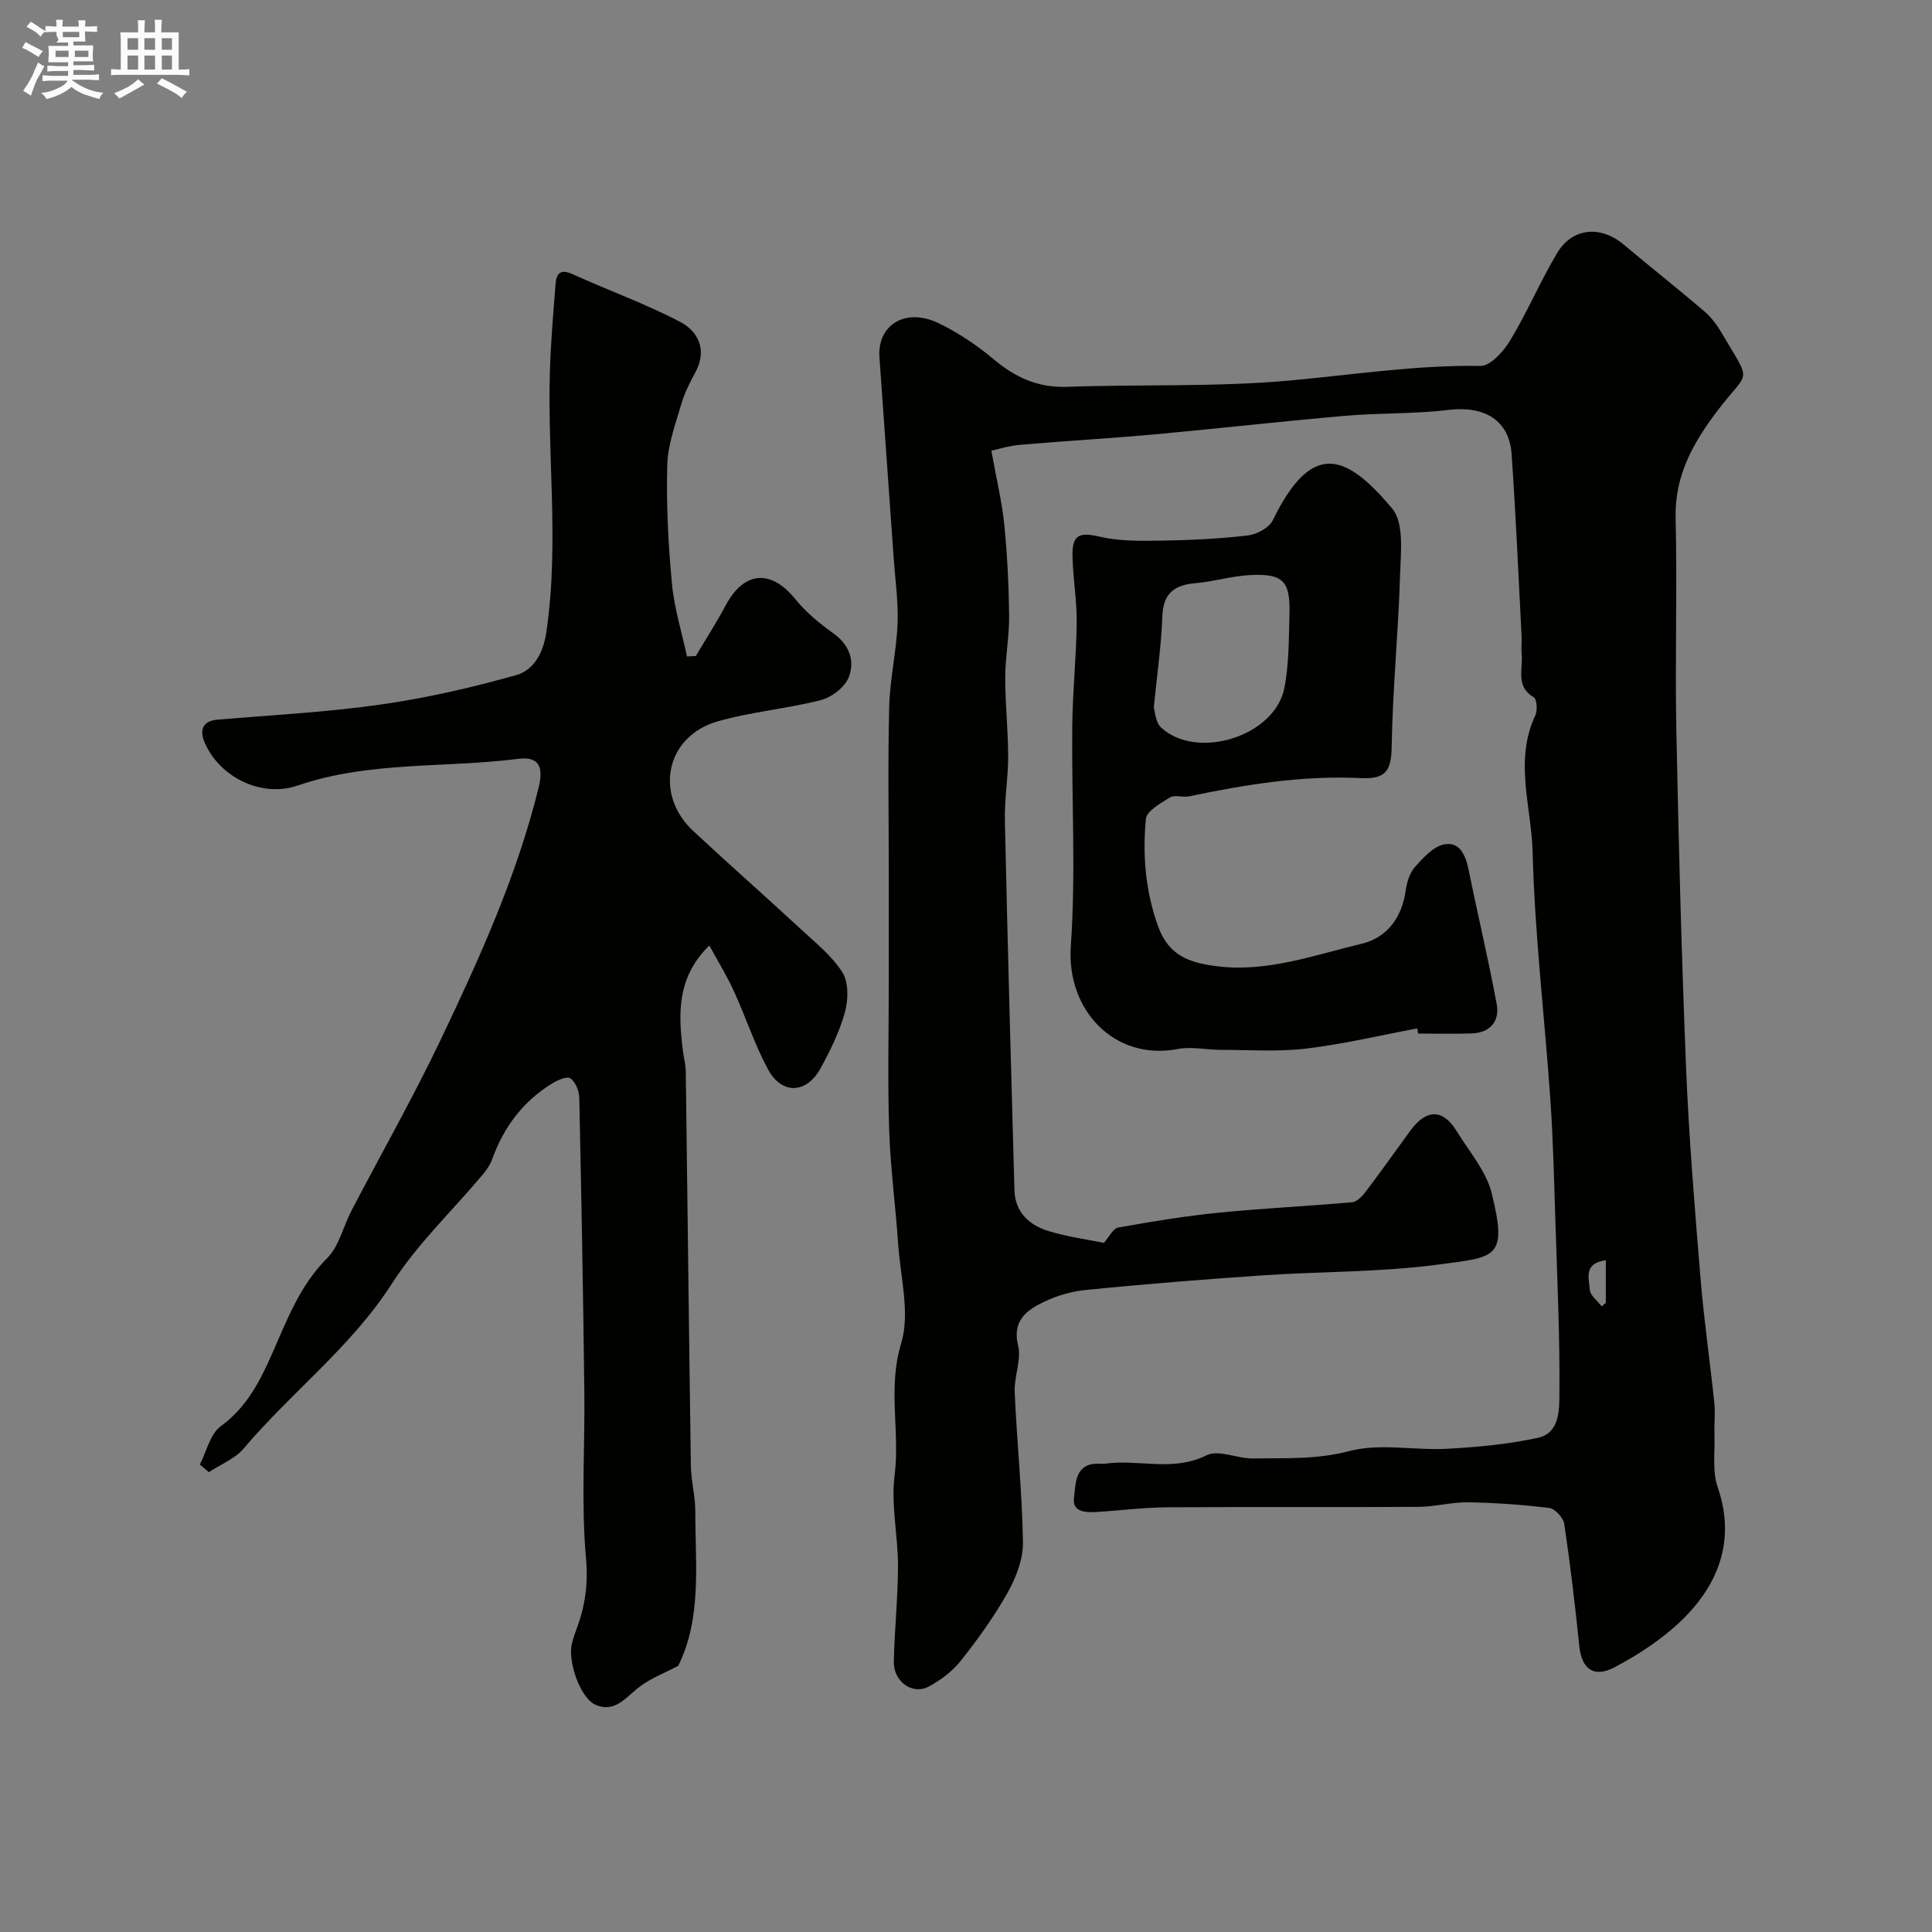
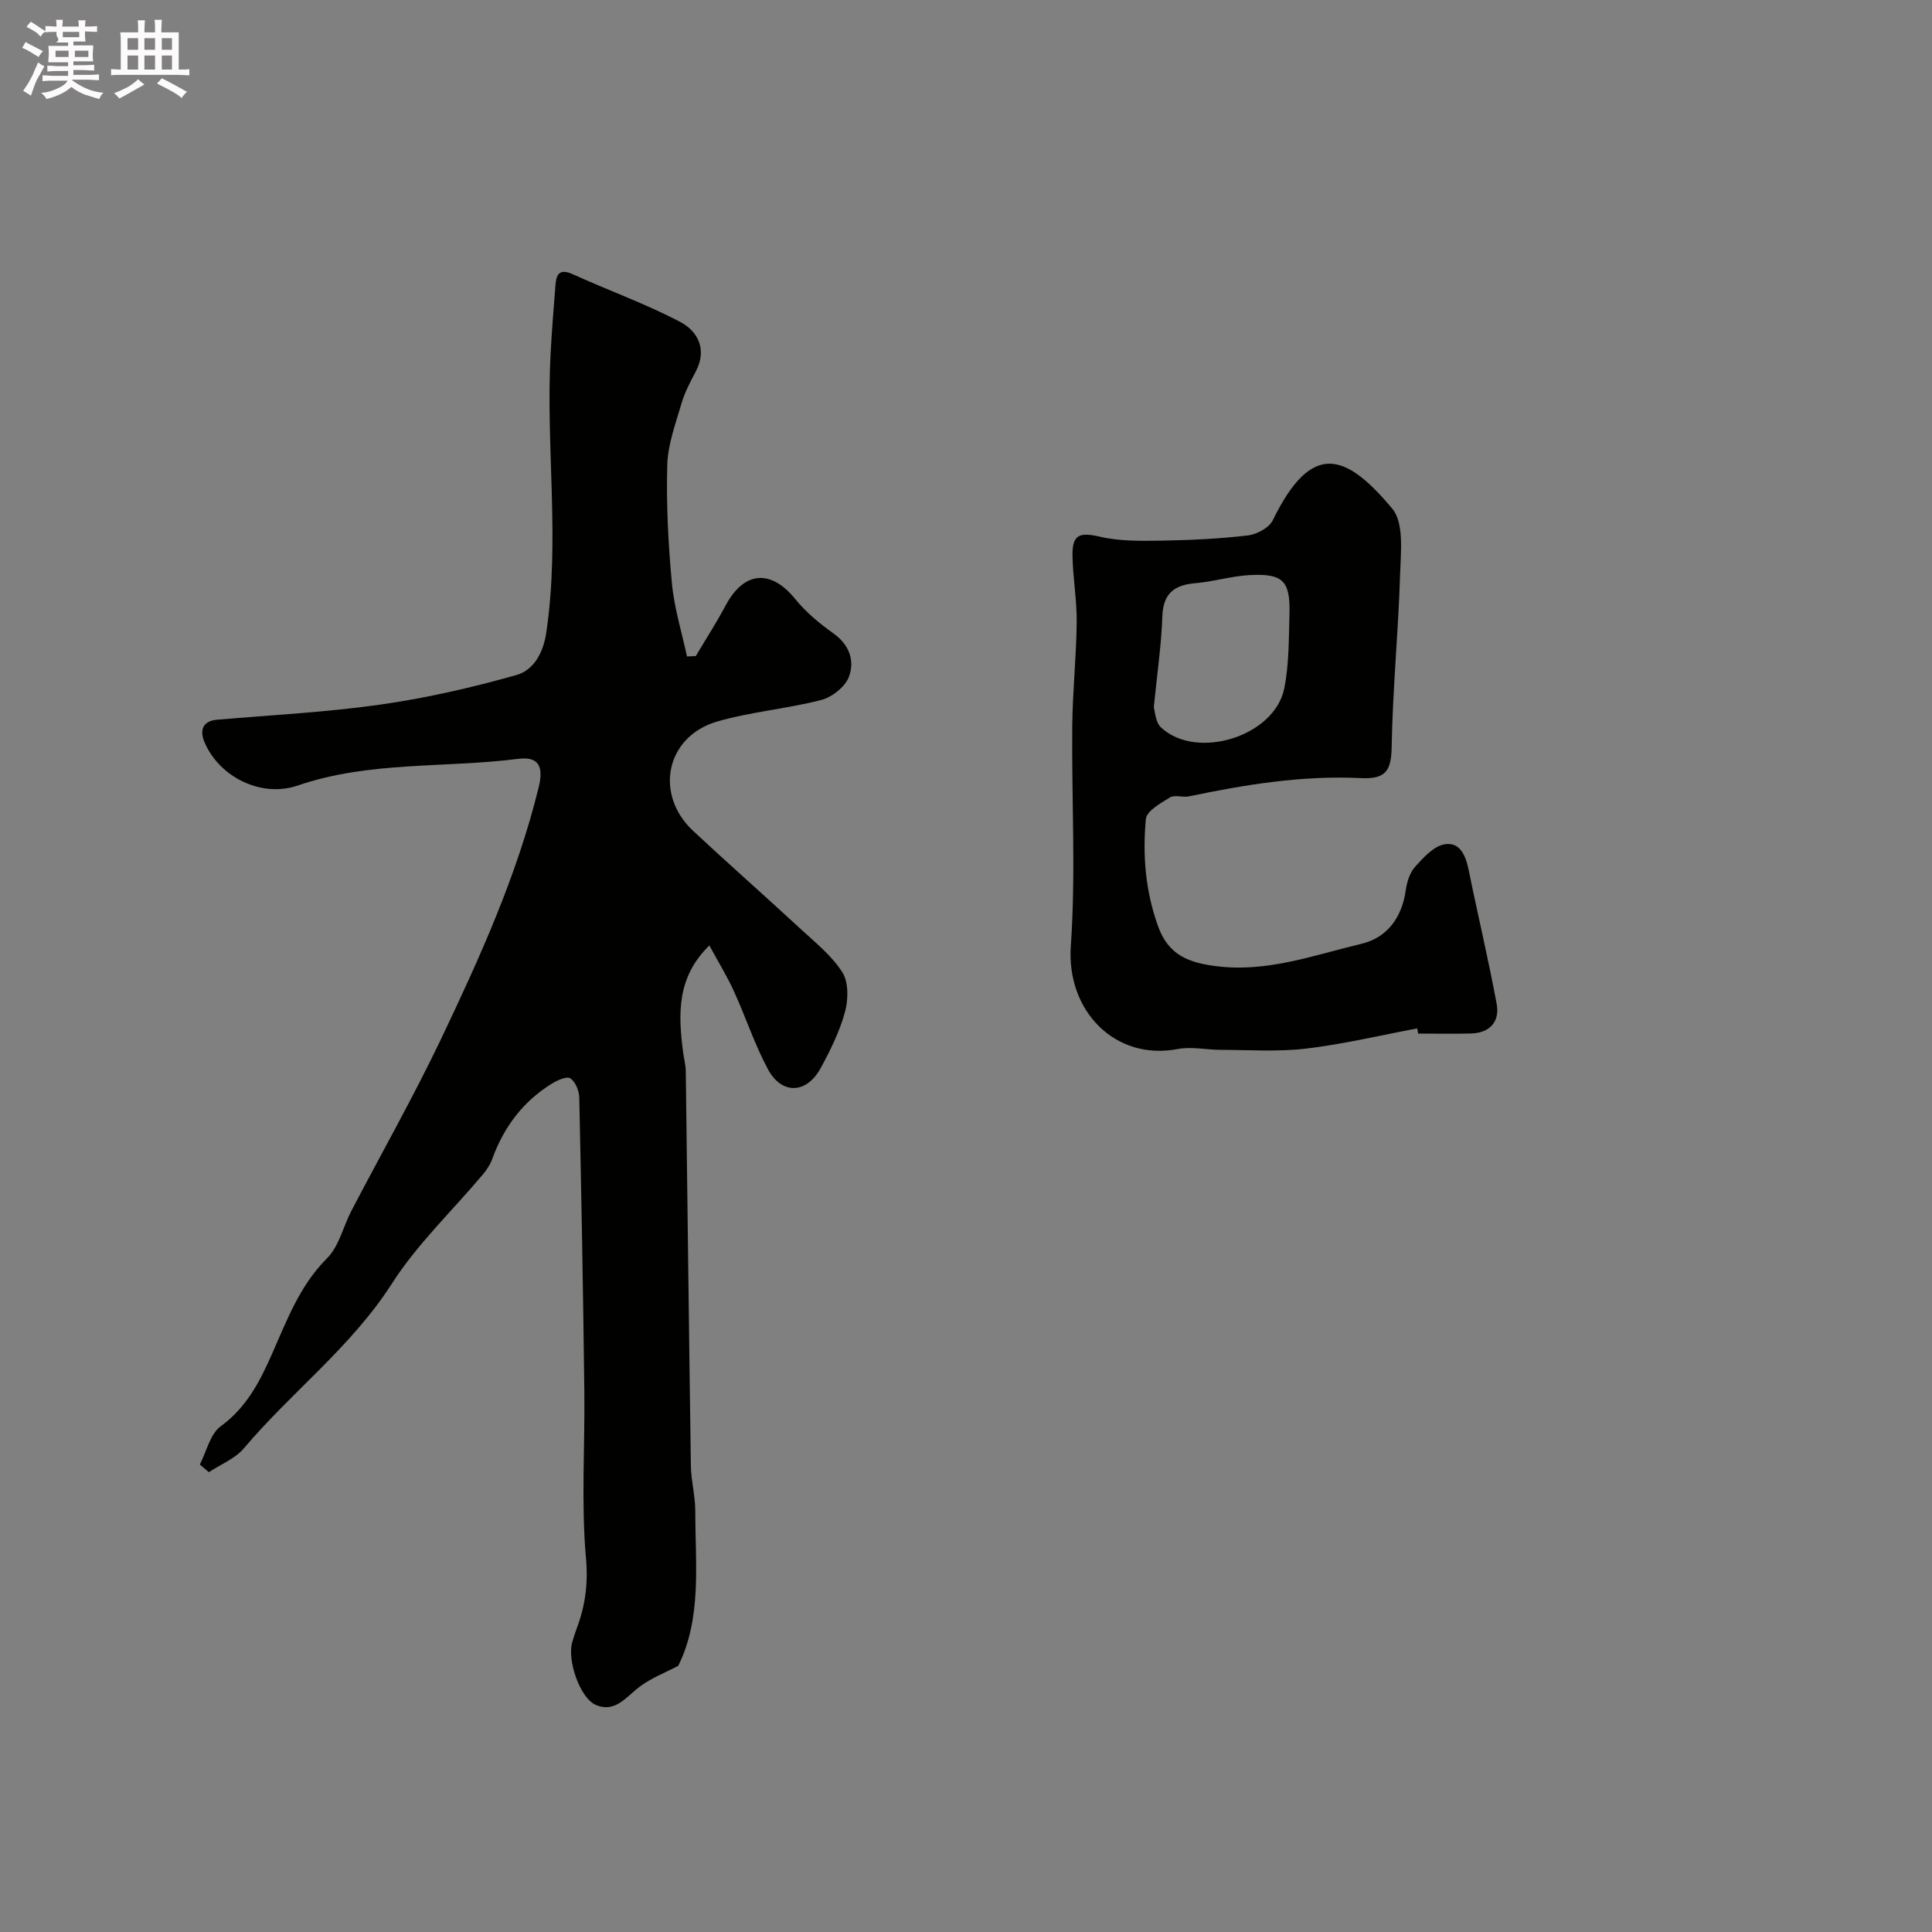
<svg xmlns="http://www.w3.org/2000/svg" enable-background="new 0 0 400 400" viewBox="0 0 400 400">
  <rect x="0" y="0" width="400" height="400" fill="#808080" stroke="none" />
  <path d="m6.8 9.5c.6.3 1.3.7 2.1 1.1-.4.4-.7.8-.9 1.2-.7-.4-1.3-.8-1.8-1.1s-1.1-.6-1.6-.8c.2-.4.5-.8.7-1.2.4.2.8.5 1.5.8zm.9 6.9c-.3.6-.5 1.1-.7 1.7s-.4 1.1-.6 1.7c-.6-.4-1.1-.7-1.6-1 .7-1 1.2-1.8 1.5-2.4.3-.5.6-1.1.8-1.7.3-.6.5-1.2.8-1.8.3.3.8.6 1.3.8-.7 1.3-1.2 2.2-1.5 2.7zm.1-11c.4.3 1 .7 1.7 1.1-.5.2-.8.6-1.1 1.1-.5-.6-1-1-1.4-1.2s-.9-.6-1.5-.8c.2-.4.5-.7.9-1.1.5.3.9.6 1.4.9zm10.5 13.1c1 .4 2 .6 3.1.7-.4.4-.7.8-.8 1.3-.9-.2-1.9-.6-3-.9-1-.4-2-.9-2.8-1.6-.5.4-1.1.9-1.9 1.3s-1.9.9-3.3 1.2c-.1-.3-.5-.8-1.1-1.3 1 0 2.1-.3 3.2-.8 1.2-.5 1.9-1 2.3-1.7h-3.2c-.4 0-1 0-2 .1v-1.2c1 0 1.7.1 2 .1h3.3v-1h-2.3c-.2 0-.9 0-2 .1v-1.2c1.2 0 1.9.1 2 .1h2.3v-.8h-4.1c0-.7.1-1.2.1-1.6 0-.5 0-1.1-.1-1.8h4.1v-.7h-2.5c1-.6.1-1.1.1-1.6v-.6h-.5c-.4 0-1 0-1.8.1v-1.3c1.2 0 1.9.1 2.1.1h.2c0-.3 0-.8-.1-1.4h1.4c0 .6-.1 1-.1 1.4h3.4c0-.4 0-.8-.1-1.3h1.5c0 .4-.1.9-.1 1.3.7 0 1.5 0 2.5-.1v1.2c-1 0-1.8-.1-2.5-.1v.6c0 .3 0 .8.1 1.5h-2.5v.8h4.1c0 .7-.1 1.3-.1 1.8s0 1 .1 1.5h-4.1v.8h1.4c.8 0 1.8 0 2.9-.1v1.2c-1 0-1.9-.1-2.8-.1h-1.5v1h3.2c.3 0 1 0 2.1-.1v1.2c-1.1 0-1.8-.1-2.1-.1h-3.4l-.1.1c1.4 1 2.4 1.5 3.4 1.9zm-4.1-6.7v-1.3h-2.7v1.3zm2.2-4.1v-1.1h-3.4v1.1zm1.9 4.1v-1.3h-2.8v1.3z" fill="#fcfafa" />
  <path d="m37 6.7v2.3 5.4c1 0 1.8 0 2.2-.1v1.3c-.6 0-1.5-.1-2.5-.1h-11.9c-.7 0-1.3 0-1.8.1v-1.3c.5 0 1.1.1 2 .1v-5.2c0-1 0-1.8-.1-2.5h3.7c0-1.3 0-2.1-.1-2.5h1.5c0 .4-.1 1.3-.1 2.5h2.2c0-1.2 0-2.1-.1-2.6h1.5c0 .4-.1 1.3-.1 2.6zm-12.3 13.7c-.3-.4-.7-.8-1.1-1.1 1.1-.4 2.1-.9 2.9-1.3.8-.5 1.5-1 2.1-1.6.4.4.9.8 1.3 1.1-2.5 1.4-4.2 2.4-5.2 2.9zm3.9-10.1v-2.4h-2.2v2.4zm0 4.1v-2.9h-2.2v2.9zm3.5-4.1v-2.4h-2.2v2.4zm0 4.1v-2.9h-2.2v2.9zm.4 2.9 1-1.1c.6.3 1.4.7 2.5 1.3s2 1.1 2.7 1.5c-.4.4-.8.8-1.1 1.3-.8-.8-2.5-1.7-5.1-3zm3.1-7v-2.4h-2.1v2.4zm0 4.1v-2.9h-2.1v2.9z" fill="#fcfafa" />
  <g fill="#010100">
-     <path d="m205.25 93.32c1.09 6.05 2.21 10.65 2.68 15.32.62 6.24.93 12.53 1 18.8.05 4.26-.8 8.54-.81 12.8-.01 5.44.6 10.89.61 16.33.01 4.42-.77 8.85-.68 13.27.56 25.53 1.26 51.06 1.98 76.59.13 4.57 3.1 7.25 7.1 8.46 3.97 1.2 8.14 1.76 11.42 2.43 1.07-1.2 1.88-2.97 2.97-3.17 6.91-1.24 13.85-2.38 20.83-3.08 9.18-.92 18.4-1.34 27.59-2.16 1-.09 2.09-1.23 2.79-2.15 3.16-4.17 6.18-8.44 9.26-12.66 3.31-4.53 6.74-4.56 9.57.05 2.6 4.24 6.16 8.31 7.3 12.95 3.33 13.57.71 13.13-10.88 14.69-12.07 1.63-24.38 1.43-36.57 2.26-12.31.84-24.62 1.81-36.89 3.06-3.31.34-6.73 1.48-9.65 3.07-2.95 1.61-5.19 3.9-4.09 8.33.74 3-.84 6.49-.7 9.74.46 10.37 1.55 20.72 1.71 31.09.05 3.46-1.42 7.26-3.16 10.37-2.78 4.96-6.15 9.64-9.69 14.11-1.75 2.21-4.21 4.07-6.72 5.39-3.34 1.76-7.25-1.09-7.16-5.17.13-6.61.85-13.2.86-19.8.01-6.27-1.48-12.65-.7-18.77 1.15-9.06-1.48-18.03 1.35-27.31 1.9-6.25-.15-13.73-.62-20.65-.54-7.88-1.6-15.73-1.86-23.61-.33-9.99-.08-20-.08-29.99 0-7.87 0-15.74 0-23.6 0-11.36-.2-22.72.09-34.08.15-5.71 1.51-11.39 1.73-17.11.18-4.58-.5-9.2-.82-13.8-.97-13.79-1.95-27.57-2.93-41.36-.48-6.68 5.4-10.33 12.18-7.08 4.08 1.96 7.96 4.56 11.43 7.47 4.49 3.77 9.16 5.95 15.19 5.74 15.43-.55 30.94.08 46.28-1.32 13.12-1.2 26.12-3.22 39.37-3.01 2.06.03 4.79-3.04 6.16-5.31 3.52-5.84 6.19-12.18 9.69-18.04 3.17-5.32 9.03-5.78 13.82-1.75 5.52 4.65 11.2 9.12 16.68 13.81 1.46 1.25 2.68 2.92 3.66 4.6 6.25 10.71 5.68 7.19-1.07 16.11-4.86 6.43-8.75 13.25-8.55 21.94.35 14.66-.14 29.33.15 43.99.46 23.37 1.07 46.74 2.02 70.09.59 14.49 1.79 28.95 2.98 43.41.71 8.66 1.97 17.27 2.87 25.91.22 2.14-.06 4.33.02 6.49.12 3.65-.48 7.59.67 10.9 4.19 12.14-.76 22-9.59 29.49-3.57 3.03-7.63 5.61-11.78 7.8-4.26 2.25-6.79.36-7.28-4.36-.87-8.47-1.87-16.94-3.12-25.36-.19-1.26-1.91-3.12-3.1-3.27-5.57-.69-11.2-1.08-16.81-1.17-3.42-.05-6.85.92-10.28.94-17.33.1-34.66-.02-51.99.09-4.77.03-9.53.64-14.3.95-2.35.15-5.44.2-5.02-2.9.37-2.79.06-7.15 5.06-7.09.5.01 1.01.05 1.5-.01 6.89-.93 13.94 1.75 20.89-1.72 2.48-1.24 6.4.72 9.65.66 6.62-.12 13.11.26 19.85-1.52 6.39-1.69 13.58-.11 20.4-.49 6.27-.35 12.6-.93 18.71-2.27 4.6-1.01 4.41-5.99 4.44-9.37.1-11.76-.45-23.53-.83-35.3-.27-8.44-.46-16.88-1.04-25.3-1.18-17.08-3.24-34.12-3.67-51.21-.23-9.38-3.87-19 .55-28.38.48-1.03.33-3.37-.32-3.75-3.82-2.24-2.21-5.77-2.5-8.83-.13-1.32.04-2.67-.03-4-.65-12.52-1.19-25.04-2.06-37.54-.49-7.02-5.63-10.03-13.06-9.13-7.04.85-14.2.6-21.28 1.21-13.23 1.15-26.43 2.65-39.65 3.86-9.18.83-18.4 1.34-27.58 2.14-2.51.19-4.95.98-6.14 1.24zm126.37 177.15c.28-.24.57-.49.85-.73 0-2.89 0-5.79 0-8.81-4.71.57-3.46 3.84-3.32 6.1.08 1.19 1.6 2.3 2.47 3.44z" />
    <path d="m146.86 195.75c-6.79 6.62-6.45 14.28-5.43 22.1.17 1.3.53 2.59.55 3.89.36 27.26.66 54.53 1.06 81.79.05 3.11.91 6.2.91 9.3 0 10.99 1.39 22.15-3.53 32.06-2.75 1.45-5.62 2.54-7.98 4.32-2.8 2.11-5.08 5.51-9.12 3.76-3.26-1.42-5.91-9.27-4.86-12.91.27-.94.55-1.87.9-2.78 1.79-4.75 2.44-9.32 1.96-14.69-1.02-11.44-.2-23.03-.34-34.56-.24-20.27-.61-40.53-1.05-60.79-.03-1.4-.8-3.31-1.86-3.98-.78-.49-2.75.43-3.92 1.16-5.91 3.68-9.85 8.96-12.22 15.49-.43 1.2-1.19 2.34-2.02 3.32-6.29 7.48-13.53 14.35-18.76 22.51-8.42 13.14-20.81 22.46-30.68 34.14-1.81 2.14-4.79 3.3-7.23 4.92-.62-.53-1.25-1.06-1.87-1.59 1.4-2.7 2.13-6.31 4.32-7.91 5.34-3.89 8.08-9.22 10.6-14.92 3.11-7.01 5.73-14.19 11.43-19.88 2.48-2.47 3.33-6.55 5.04-9.83 6.18-11.85 12.8-23.49 18.55-35.55 8.03-16.85 15.74-33.87 20.22-52.12 1.07-4.37-.05-6.42-4.23-5.89-15.21 1.94-30.8.43-45.68 5.53-7.54 2.58-16.27-1.77-19.31-9.05-.91-2.19-.55-4.31 2.63-4.58 11.3-.97 22.66-1.54 33.87-3.14 9.47-1.34 18.87-3.51 28.08-6.1 3.52-.99 5.56-4.46 6.2-8.74 2.89-19.28-.13-38.61.91-57.89.26-4.77.63-9.53 1.02-14.3.19-2.29 1.03-3.21 3.57-2.06 7.4 3.37 15.11 6.11 22.29 9.9 3.56 1.88 5.57 5.64 3.21 10.16-1.13 2.15-2.31 4.34-2.98 6.65-1.23 4.21-2.84 8.5-2.96 12.79-.22 8.15.2 16.35.96 24.47.47 5.1 2.04 10.11 3.12 15.16.61-.03 1.22-.05 1.83-.08 2.06-3.48 4.26-6.89 6.16-10.45 3.81-7.16 9.38-7.59 14.44-1.34 2.19 2.7 4.99 5.03 7.84 7.06 3.37 2.38 4.51 5.71 3.25 9.05-.78 2.07-3.5 4.2-5.75 4.78-7.07 1.83-14.47 2.42-21.47 4.44-10.66 3.07-13.16 15.07-5.01 22.67 7.3 6.81 14.79 13.4 22.12 20.18 3.1 2.87 6.56 5.61 8.77 9.1 1.31 2.07 1.23 5.67.52 8.24-1.11 4.04-3.02 7.93-5.05 11.63-2.9 5.29-8.02 5.49-10.87.21-2.77-5.12-4.58-10.75-7.01-16.06-1.4-3.13-3.21-6.04-5.14-9.59z" />
-     <path d="m293.42 212.92c-7.66 1.44-15.28 3.26-23.01 4.18-5.82.69-11.78.27-17.67.26-2.97 0-6.05-.72-8.9-.17-13.04 2.49-23.08-7.97-22.14-21.32 1.06-15.12.15-30.37.3-45.56.07-7.15.84-14.29.92-21.44.05-4.59-.79-9.19-.87-13.79-.08-4.48 1.5-4.93 5.72-3.95 4.11.95 8.52.87 12.8.8 5.93-.1 11.89-.38 17.77-1.07 1.87-.22 4.42-1.59 5.18-3.15 8.08-16.59 15.17-13.83 24.73-2.4 2.49 2.97 1.76 9.08 1.62 13.73-.36 11.87-1.54 23.72-1.74 35.59-.08 4.97-1.24 6.73-6.41 6.47-12.01-.59-23.83 1.32-35.56 3.78-1.28.27-2.94-.38-3.93.22-1.93 1.18-4.84 2.81-4.99 4.47-.7 7.52-.1 14.95 2.56 22.29 2.19 6.04 6.52 7.46 11.97 8.17 10.5 1.37 20.24-2.28 30.12-4.63 5.27-1.25 8.36-5.41 9.15-11.05.24-1.71.83-3.66 1.94-4.89 1.71-1.9 3.82-4.25 6.07-4.65 3.26-.58 4.43 2.39 5.04 5.4 1.87 9.23 4.07 18.39 5.78 27.65.67 3.62-1.38 5.99-5.26 6.11-3.66.11-7.33.02-10.99.02-.05-.35-.12-.71-.2-1.07zm-54.54-66.46c.24.72.32 3.09 1.54 4.2 7.46 6.82 23.51 1.75 25.48-8.16.99-4.97.92-10.18 1.07-15.29.2-6.96-1.32-8.52-8.3-8.14-3.72.2-7.37 1.35-11.09 1.66-4.43.37-6.77 2.08-6.93 6.91-.2 5.87-1.07 11.73-1.77 18.82z" />
+     <path d="m293.42 212.92c-7.66 1.44-15.28 3.26-23.01 4.18-5.82.69-11.78.27-17.67.26-2.97 0-6.05-.72-8.9-.17-13.04 2.49-23.08-7.97-22.14-21.32 1.06-15.12.15-30.37.3-45.56.07-7.15.84-14.29.92-21.44.05-4.59-.79-9.19-.87-13.79-.08-4.48 1.5-4.93 5.72-3.95 4.11.95 8.52.87 12.8.8 5.93-.1 11.89-.38 17.77-1.07 1.87-.22 4.42-1.59 5.18-3.15 8.08-16.59 15.17-13.83 24.73-2.4 2.49 2.97 1.76 9.08 1.62 13.73-.36 11.87-1.54 23.72-1.74 35.59-.08 4.97-1.24 6.73-6.41 6.47-12.01-.59-23.83 1.32-35.56 3.78-1.28.27-2.94-.38-3.93.22-1.93 1.18-4.84 2.81-4.99 4.47-.7 7.52-.1 14.95 2.56 22.29 2.19 6.04 6.52 7.46 11.97 8.17 10.5 1.37 20.24-2.28 30.12-4.63 5.27-1.25 8.36-5.41 9.15-11.05.24-1.71.83-3.66 1.94-4.89 1.71-1.9 3.82-4.25 6.07-4.65 3.26-.58 4.43 2.39 5.04 5.4 1.87 9.23 4.07 18.39 5.78 27.65.67 3.62-1.38 5.99-5.26 6.11-3.66.11-7.33.02-10.99.02-.05-.35-.12-.71-.2-1.07m-54.54-66.46c.24.72.32 3.09 1.54 4.2 7.46 6.82 23.51 1.75 25.48-8.16.99-4.97.92-10.18 1.07-15.29.2-6.96-1.32-8.52-8.3-8.14-3.72.2-7.37 1.35-11.09 1.66-4.43.37-6.77 2.08-6.93 6.91-.2 5.87-1.07 11.73-1.77 18.82z" />
  </g>
</svg>